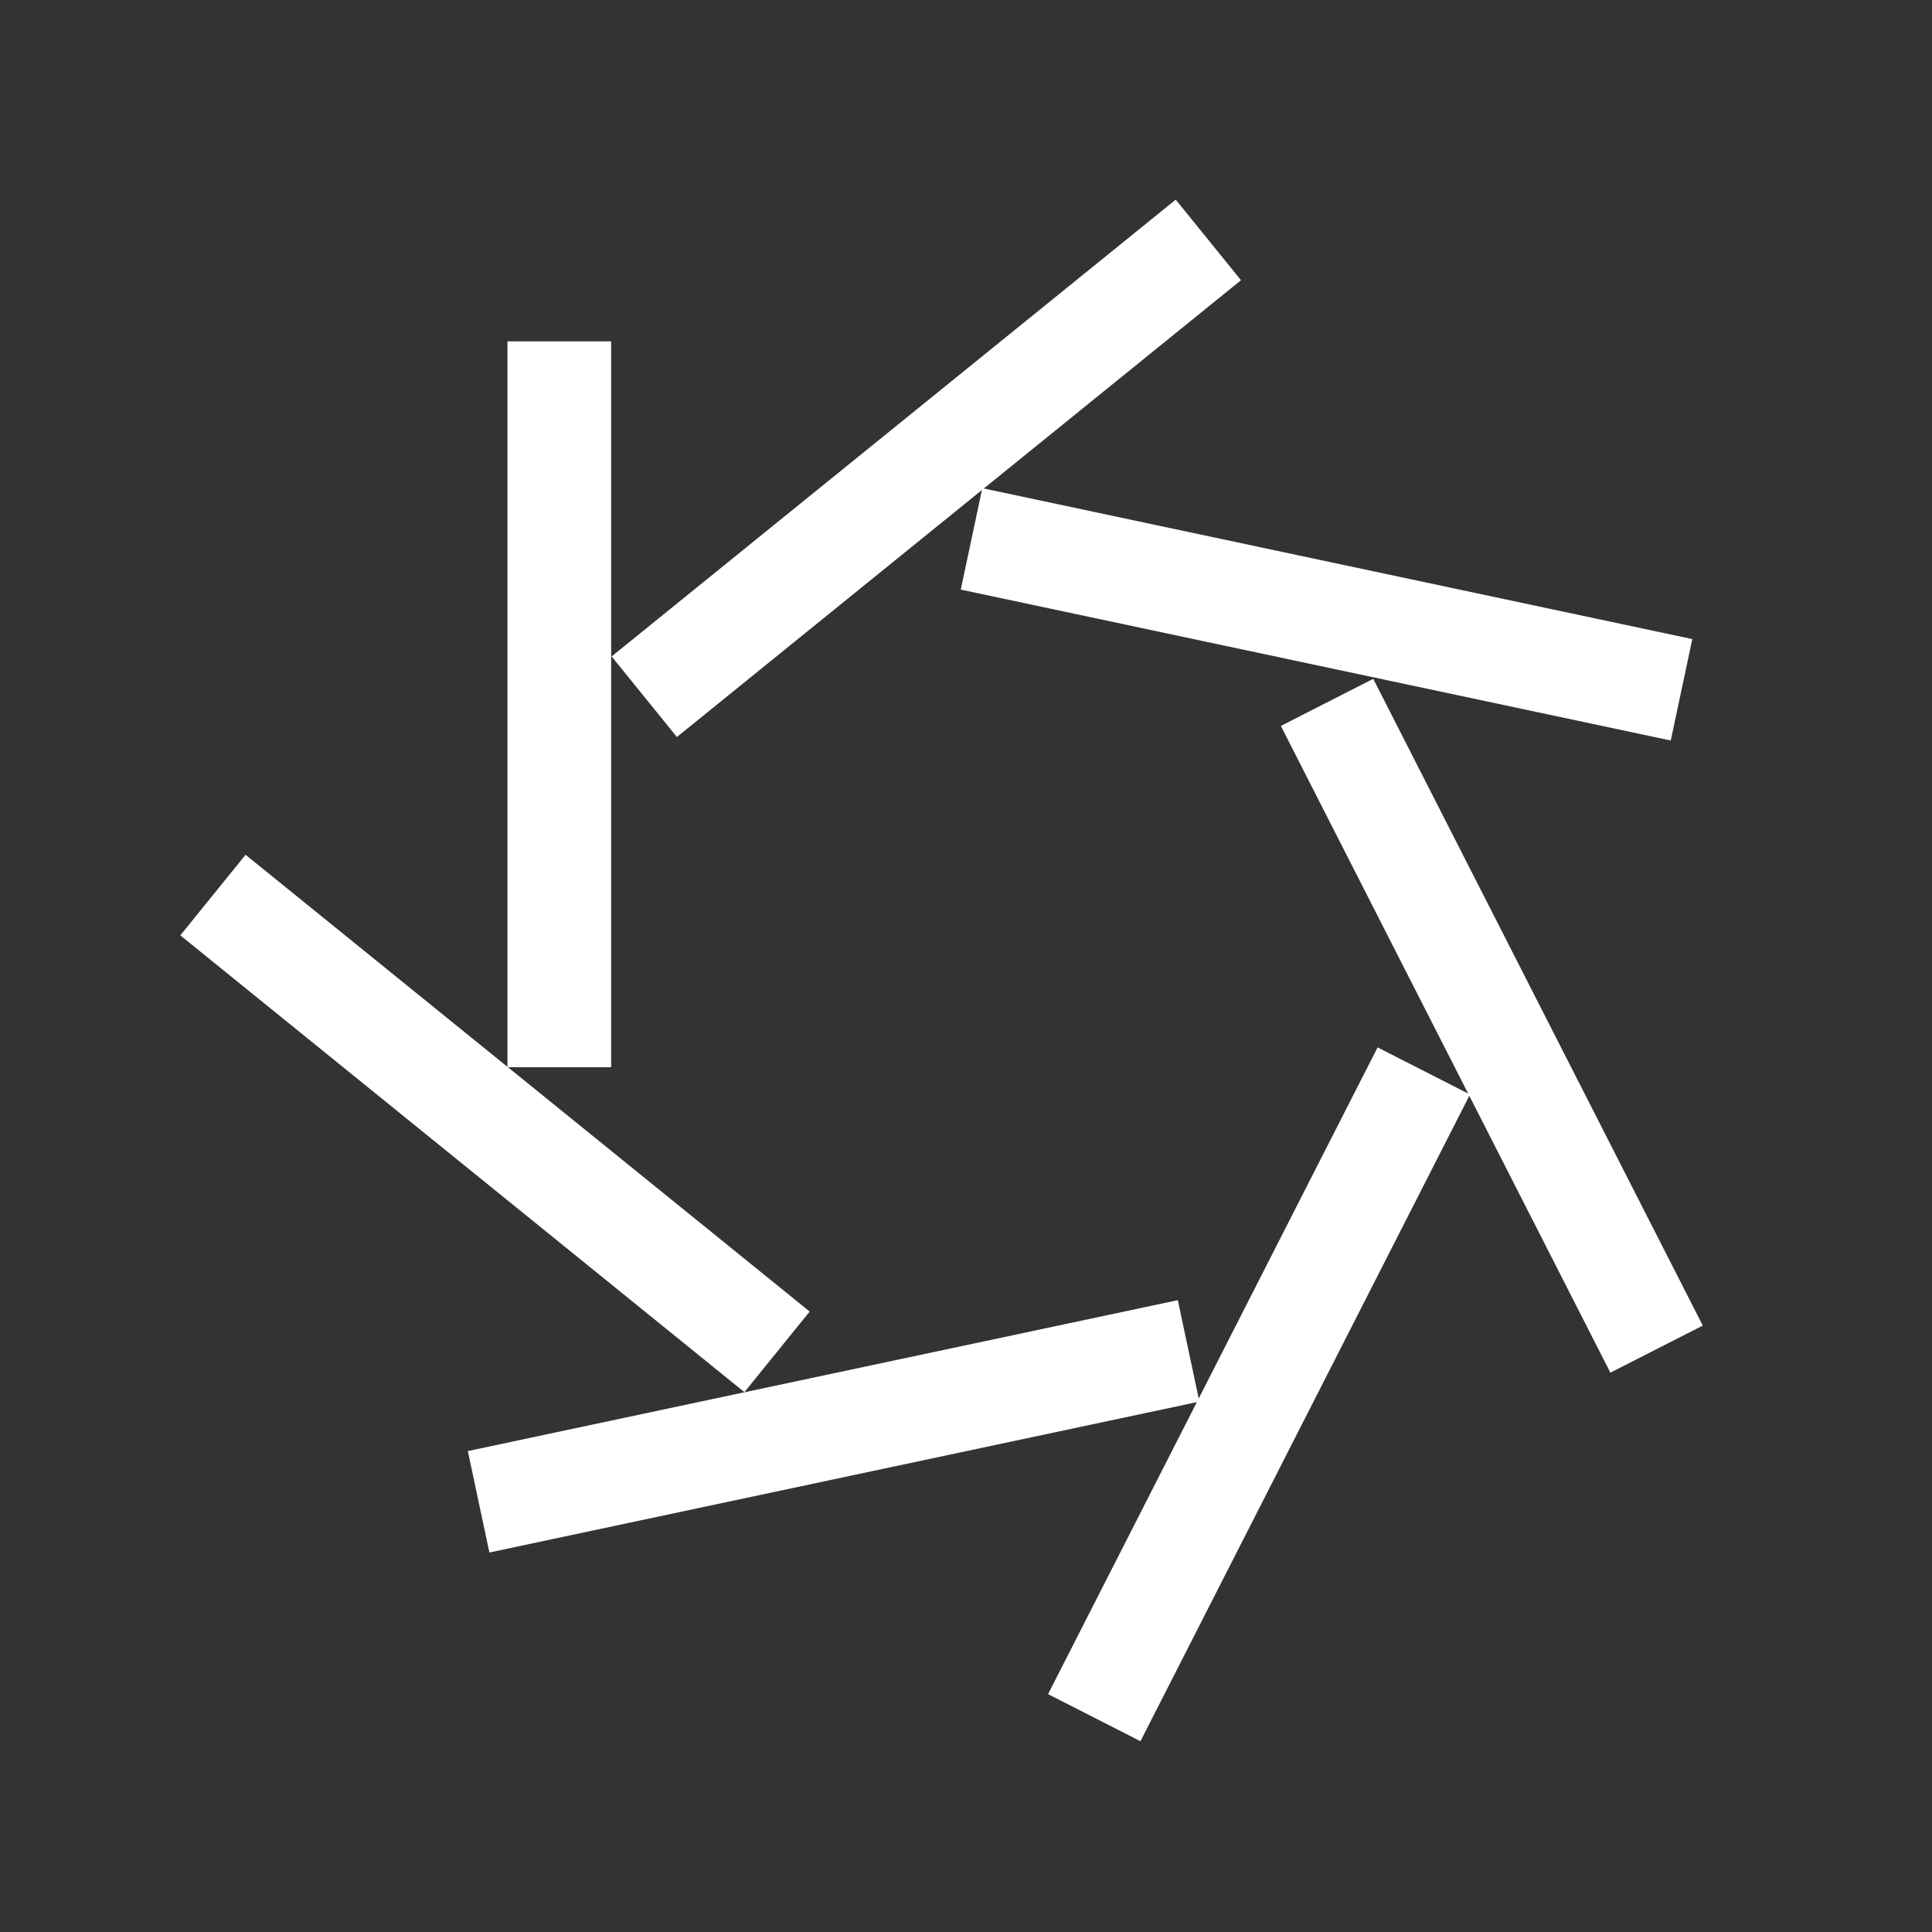
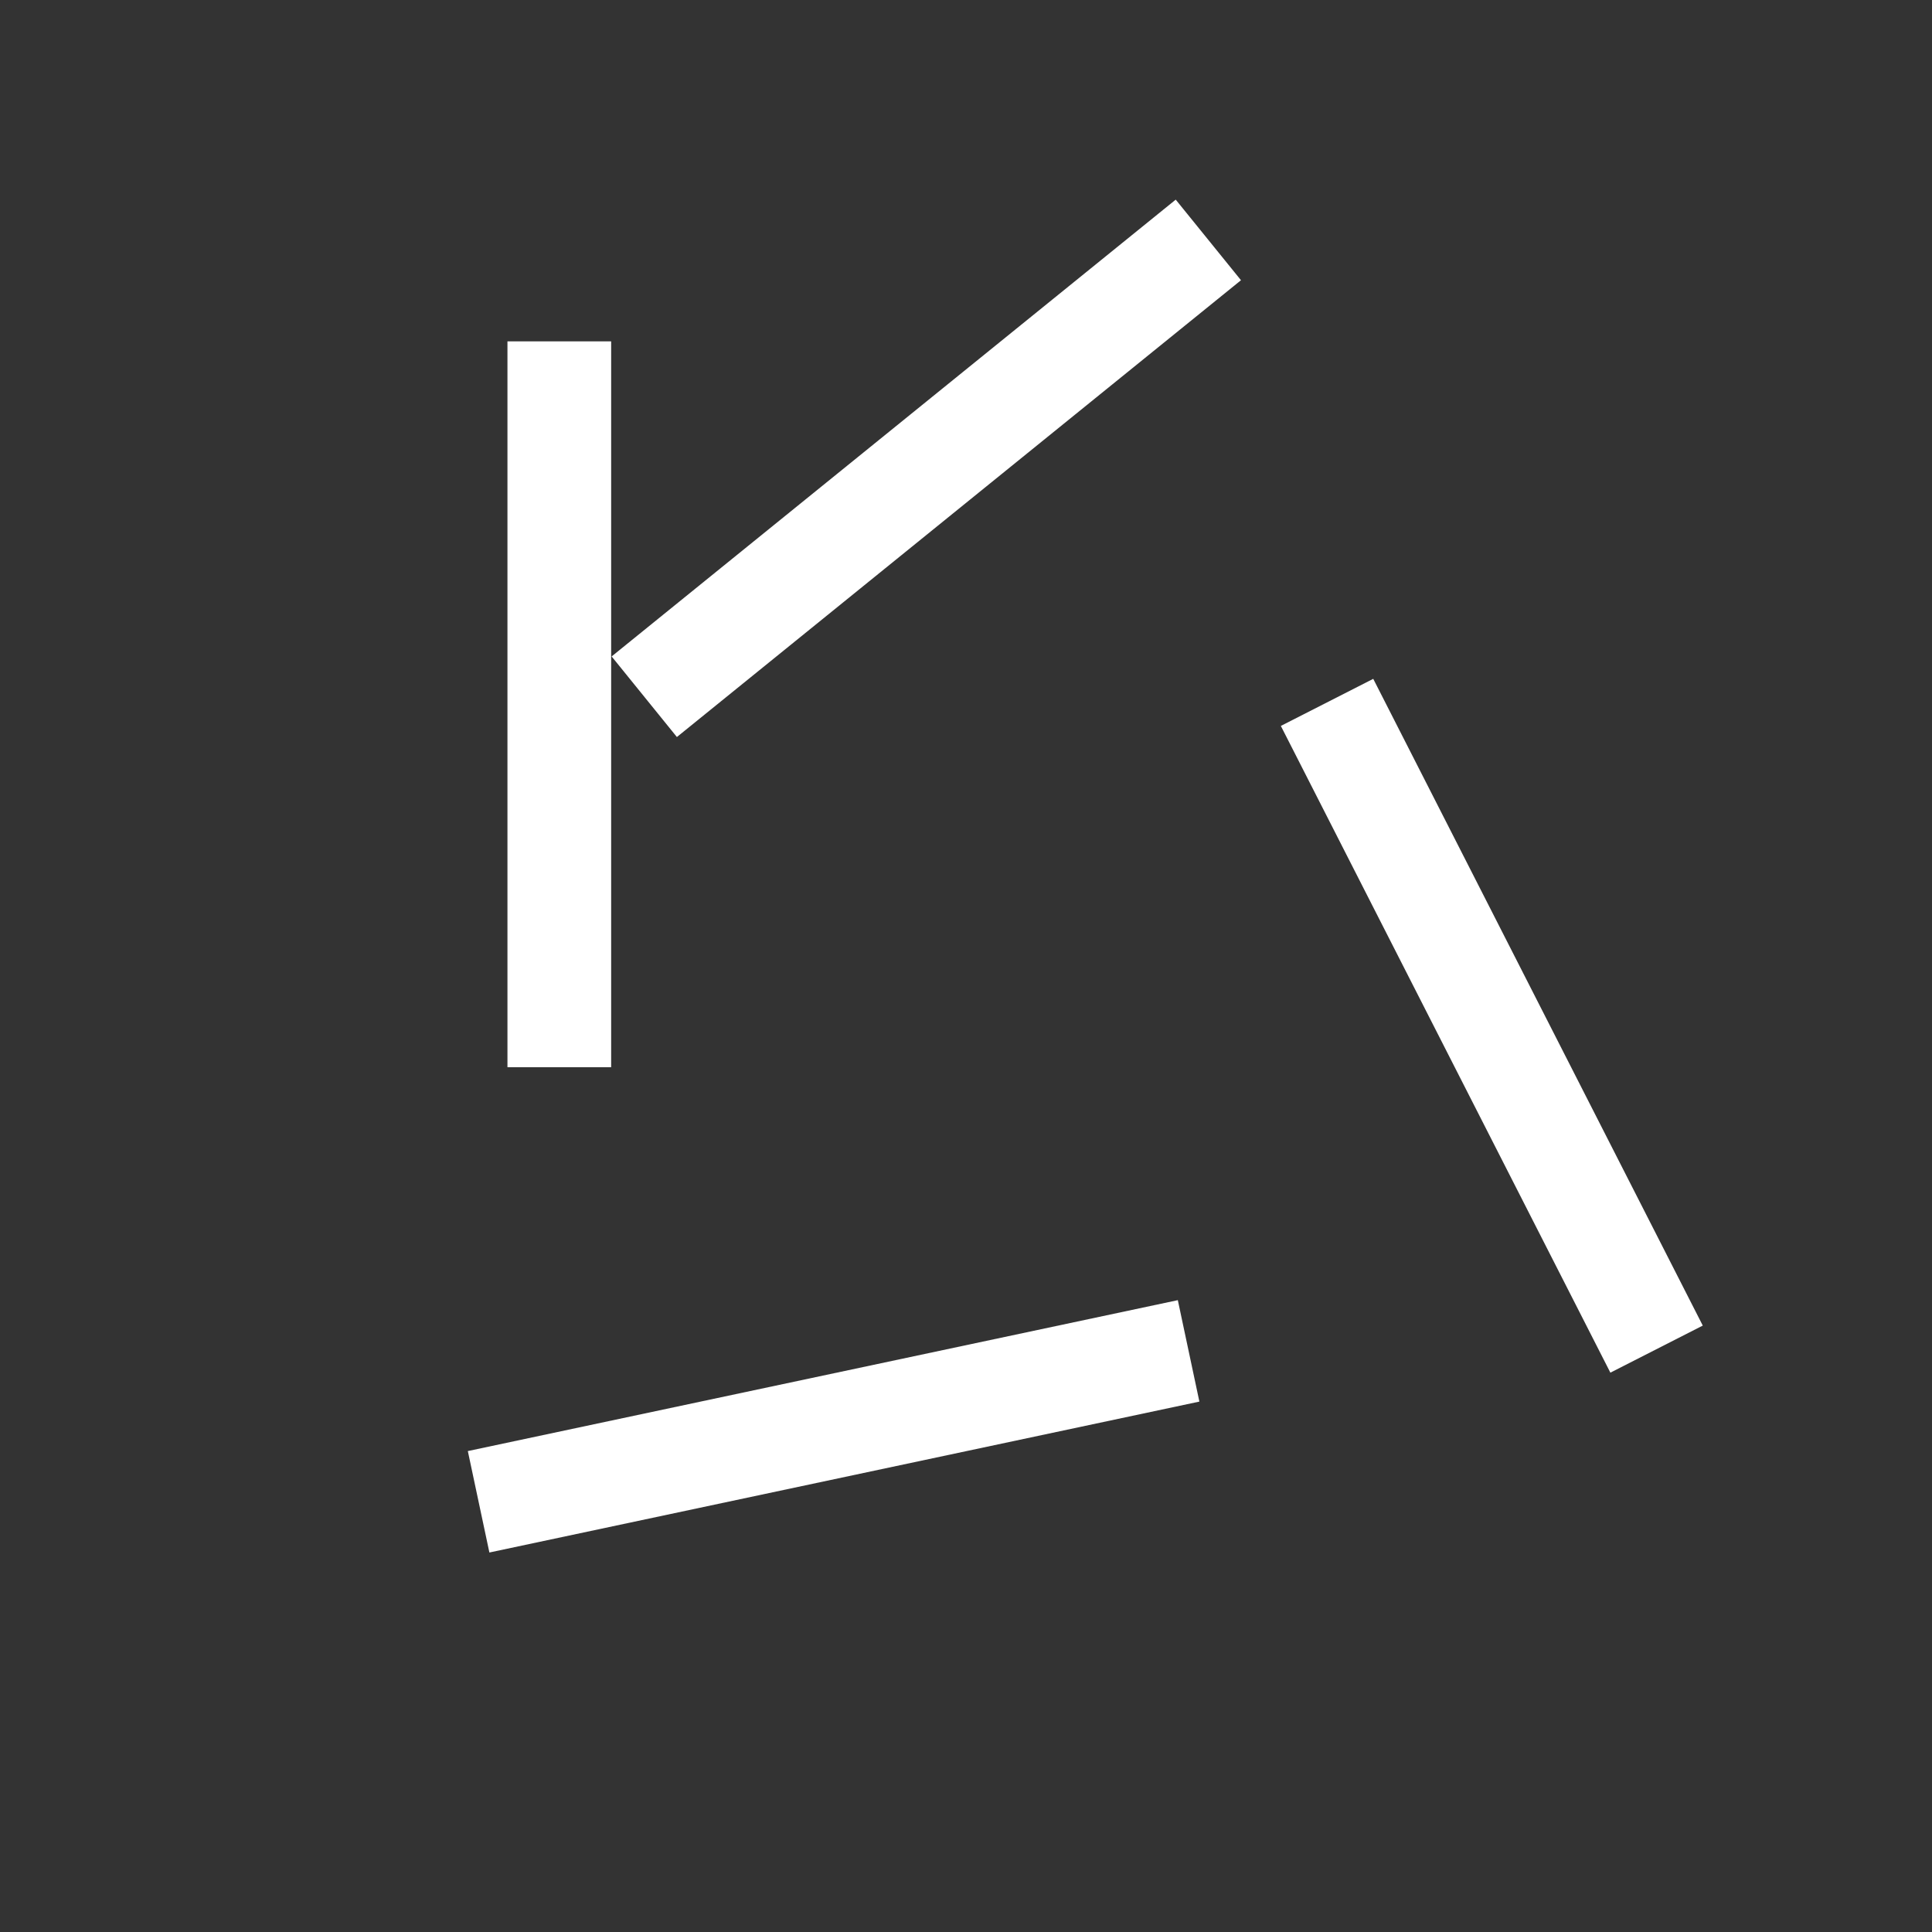
<svg xmlns="http://www.w3.org/2000/svg" width="300" height="300" viewBox="0 0 300 300" fill="none">
  <rect x="0" y="0" width="300" height="300" fill="#333333" stroke="none" />
  <rect x="78.797" y="53.006" width="16.102" height="112.71" fill="white" />
  <rect x="182.566" y="31" width="16.102" height="112.71" transform="rotate(51 182.566 31)" fill="white" />
-   <rect x="262.781" y="99.236" width="16.102" height="112.71" transform="rotate(102 262.781 99.236)" fill="white" />
  <rect x="264.406" y="205.836" width="16.102" height="112.71" transform="rotate(153 264.406 205.836)" fill="white" />
-   <rect x="177.09" y="270.375" width="16.102" height="112.71" transform="rotate(-153 177.09 270.375)" fill="white" />
  <rect x="75.992" y="241.072" width="16.102" height="112.71" transform="rotate(-102 75.992 241.072)" fill="white" />
-   <rect x="28" y="145.242" width="16.102" height="112.71" transform="rotate(-51 28 145.242)" fill="white" />
</svg>